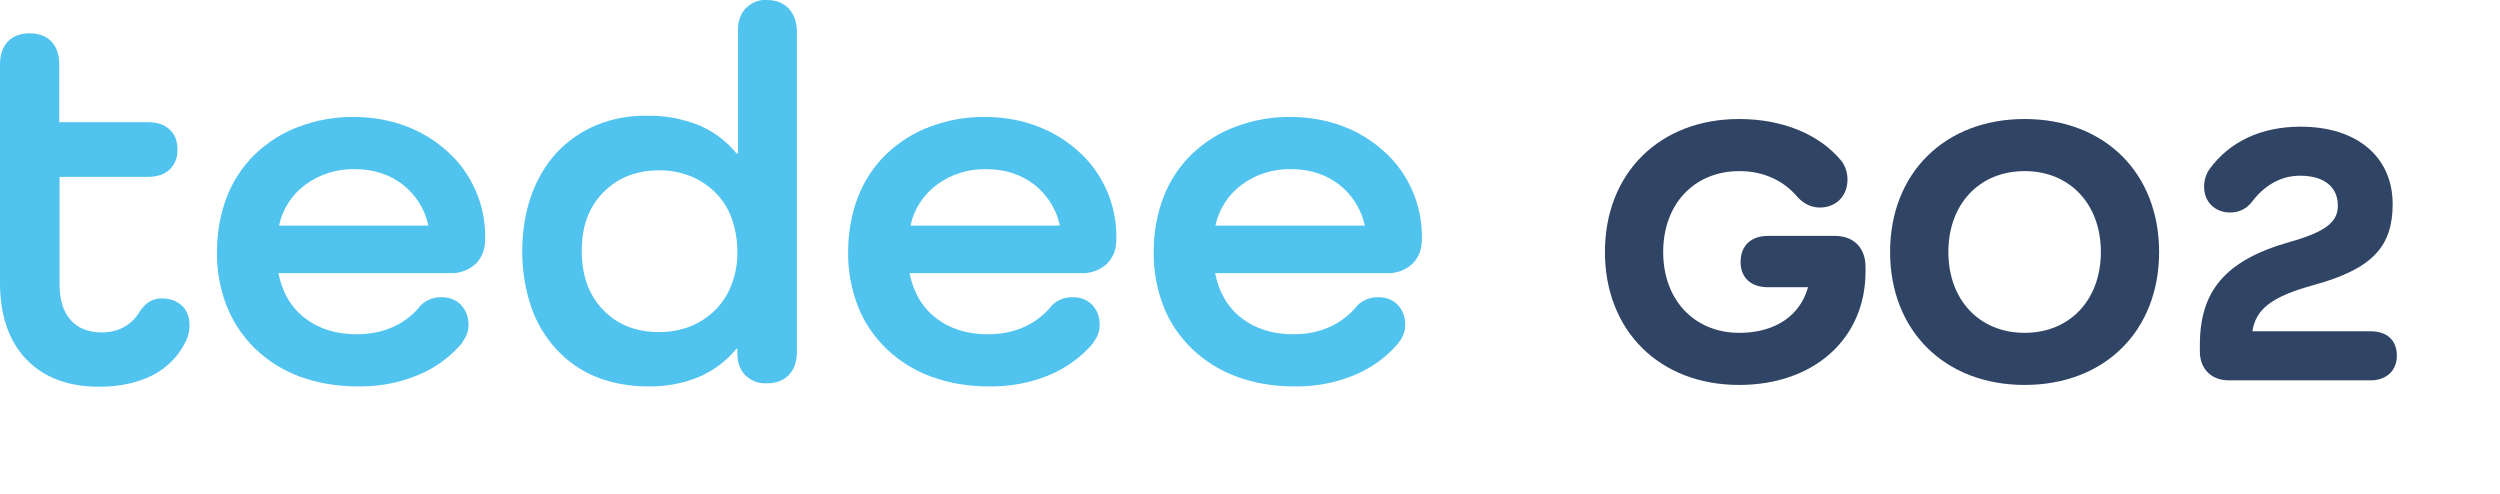
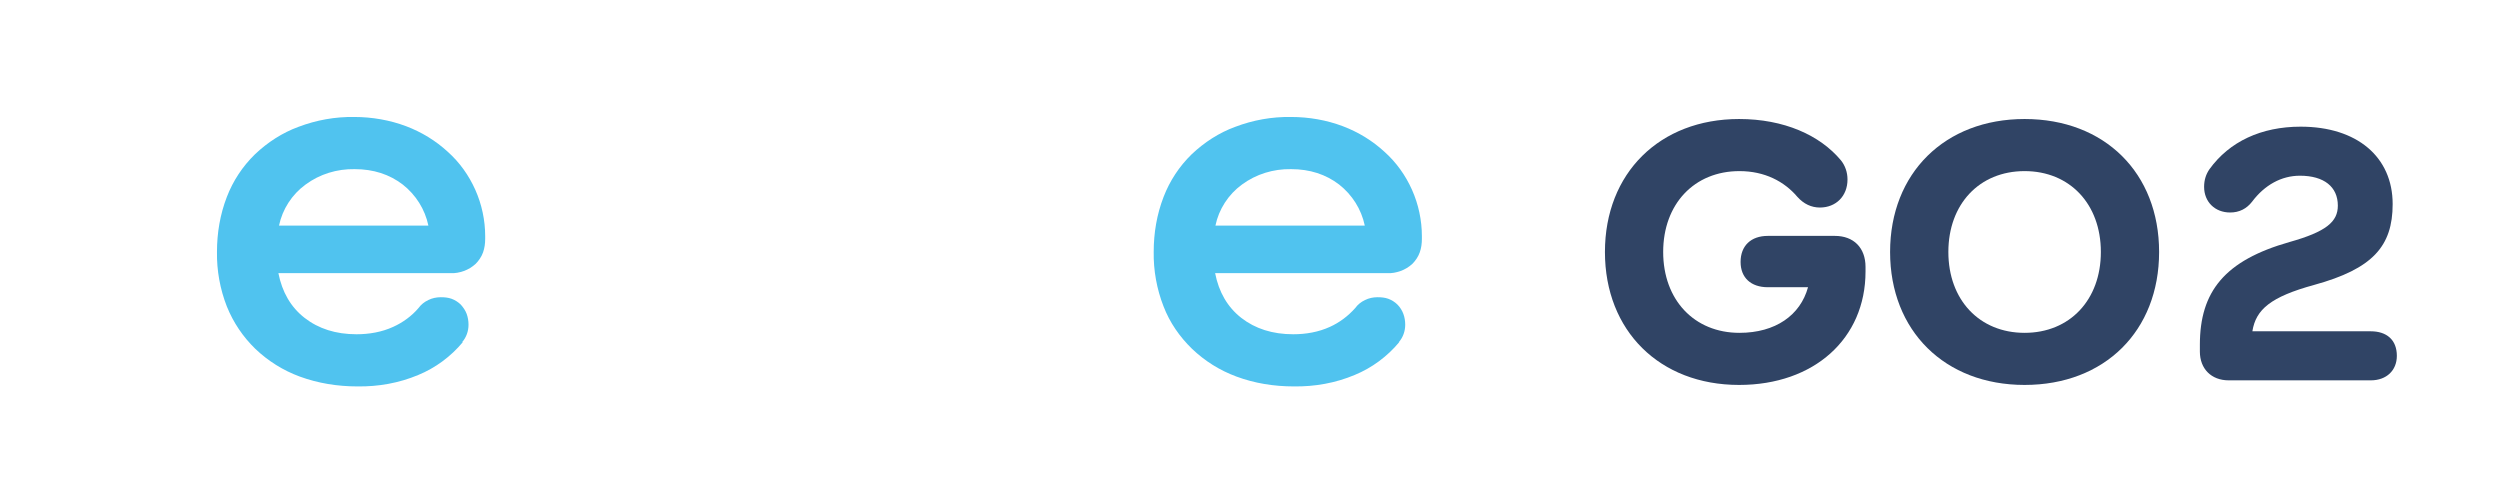
<svg xmlns="http://www.w3.org/2000/svg" width="81" height="16" viewBox="0 0 81 16" fill="none">
  <g clip-path="url(#clip0_601_135)">
-     <path d="M6.14 10.55C6.14 10.73 6.1 10.9 6.02 11.06C5.79 11.54 5.41 11.92 4.94 12.16C4.46 12.4 3.89 12.53 3.21 12.53C2.2 12.53 1.42 12.23 0.85 11.64C0.28 11.04 0 10.21 0 9.15V2.11C0 1.78 0.08 1.53 0.25 1.35C0.42 1.17 0.66 1.08 0.96 1.08C1.26 1.08 1.5 1.17 1.67 1.35C1.84 1.53 1.92 1.78 1.92 2.11V3.96H4.8C5.1 3.96 5.33 4.04 5.5 4.2C5.67 4.36 5.75 4.57 5.75 4.85C5.75 4.97 5.74 5.09 5.69 5.2C5.65 5.31 5.58 5.41 5.5 5.49C5.33 5.65 5.1 5.73 4.8 5.73H1.93V9.22C1.93 9.72 2.05 10.1 2.29 10.37C2.53 10.64 2.87 10.77 3.3 10.77C3.55 10.77 3.79 10.72 4.01 10.6C4.23 10.48 4.41 10.3 4.53 10.09C4.61 9.97 4.71 9.86 4.83 9.78C4.96 9.7 5.11 9.66 5.26 9.67C5.49 9.67 5.72 9.74 5.89 9.9C6.06 10.05 6.14 10.27 6.14 10.56V10.55Z" fill="#50C3EF" />
    <path d="M15 11.08C14.61 11.55 14.11 11.92 13.55 12.15C12.93 12.41 12.26 12.53 11.58 12.52C10.94 12.52 10.31 12.42 9.71 12.2C9.17 12 8.69 11.7 8.27 11.3C7.87 10.91 7.56 10.45 7.35 9.93C7.13 9.37 7.02 8.76 7.03 8.16C7.03 7.55 7.13 6.95 7.35 6.38C7.55 5.86 7.86 5.39 8.26 5C8.67 4.61 9.15 4.3 9.67 4.11C10.25 3.89 10.86 3.78 11.48 3.79C12.05 3.79 12.63 3.89 13.16 4.09C13.66 4.28 14.12 4.56 14.51 4.92C14.89 5.26 15.19 5.68 15.4 6.15C15.61 6.62 15.72 7.14 15.72 7.65V7.74C15.72 7.89 15.7 8.04 15.65 8.18C15.6 8.32 15.51 8.45 15.41 8.55C15.3 8.65 15.17 8.73 15.03 8.78C14.89 8.83 14.74 8.86 14.59 8.85H9.02C9.14 9.46 9.42 9.95 9.87 10.3C10.32 10.65 10.88 10.83 11.55 10.83C11.96 10.83 12.37 10.76 12.74 10.59C13.05 10.45 13.34 10.24 13.56 9.98C13.64 9.87 13.75 9.78 13.88 9.72C14 9.66 14.14 9.63 14.28 9.63C14.4 9.63 14.52 9.64 14.63 9.68C14.74 9.72 14.85 9.79 14.93 9.87C15.01 9.96 15.08 10.06 15.12 10.17C15.16 10.28 15.18 10.4 15.18 10.52C15.18 10.73 15.11 10.93 14.97 11.09L15 11.08ZM11.49 5.48C10.92 5.47 10.36 5.64 9.9 5.98C9.46 6.3 9.15 6.78 9.04 7.31H13.88C13.77 6.78 13.47 6.31 13.05 5.98C12.62 5.65 12.1 5.48 11.49 5.48Z" fill="#50C3EF" />
-     <path d="M24.84 5.85939e-05C25.14 5.85939e-05 25.38 0.09 25.56 0.28C25.73 0.47 25.82 0.72 25.82 1.03V11.39C25.82 11.72 25.73 11.97 25.56 12.15C25.38 12.33 25.15 12.42 24.84 12.42C24.71 12.42 24.58 12.41 24.46 12.36C24.34 12.31 24.23 12.24 24.14 12.15C23.97 11.97 23.88 11.72 23.89 11.39V11.3H23.86C23.53 11.7 23.12 12.01 22.65 12.21C22.12 12.43 21.56 12.53 20.98 12.52C20.41 12.52 19.84 12.42 19.31 12.21C18.82 12.01 18.39 11.71 18.03 11.32C17.66 10.92 17.38 10.45 17.21 9.94C17.01 9.36 16.92 8.75 16.92 8.14C16.92 7.53 17.01 6.92 17.21 6.34C17.39 5.83 17.67 5.35 18.03 4.95C18.39 4.57 18.83 4.26 19.31 4.06C19.84 3.84 20.4 3.74 20.98 3.75C21.55 3.74 22.12 3.85 22.65 4.06C23.12 4.26 23.54 4.57 23.86 4.97H23.91V1.03C23.9 0.72 23.98 0.47 24.15 0.28C24.24 0.19 24.35 0.11 24.47 0.06C24.59 0.01 24.72 -0.01 24.85 5.85939e-05H24.84ZM21.35 10.76C21.7 10.76 22.05 10.7 22.38 10.57C22.68 10.45 22.96 10.26 23.19 10.03C23.42 9.79 23.6 9.51 23.71 9.2C23.84 8.86 23.9 8.5 23.89 8.14C23.89 7.78 23.83 7.42 23.71 7.08C23.6 6.77 23.42 6.48 23.19 6.25C22.96 6.02 22.68 5.83 22.38 5.71C22.05 5.58 21.7 5.51 21.35 5.52C20.61 5.52 20.01 5.76 19.54 6.24C19.07 6.72 18.84 7.36 18.85 8.15C18.85 8.93 19.08 9.56 19.54 10.04C20 10.52 20.61 10.76 21.35 10.76Z" fill="#50C3EF" />
-     <path d="M35.45 11.08C35.06 11.55 34.56 11.92 34 12.15C33.38 12.41 32.71 12.53 32.03 12.52C31.39 12.52 30.76 12.42 30.16 12.2C29.62 12 29.14 11.7 28.72 11.3C28.32 10.91 28 10.45 27.8 9.93C27.58 9.37 27.47 8.76 27.48 8.16C27.48 7.55 27.58 6.95 27.8 6.38C28 5.86 28.31 5.39 28.71 5C29.12 4.61 29.6 4.3 30.12 4.11C30.7 3.89 31.31 3.78 31.93 3.79C32.51 3.79 33.08 3.89 33.61 4.09C34.11 4.28 34.57 4.56 34.96 4.92C35.34 5.26 35.64 5.68 35.85 6.15C36.06 6.62 36.17 7.14 36.17 7.65V7.74C36.17 7.89 36.15 8.04 36.1 8.18C36.05 8.32 35.96 8.45 35.86 8.55C35.75 8.65 35.62 8.73 35.48 8.78C35.34 8.83 35.19 8.86 35.04 8.85H29.47C29.59 9.46 29.87 9.95 30.32 10.3C30.77 10.65 31.33 10.83 32 10.83C32.41 10.83 32.82 10.76 33.19 10.59C33.5 10.45 33.79 10.24 34.01 9.98C34.09 9.87 34.2 9.78 34.33 9.72C34.45 9.66 34.59 9.63 34.73 9.63C34.85 9.63 34.97 9.64 35.08 9.68C35.19 9.72 35.3 9.79 35.38 9.87C35.46 9.96 35.53 10.06 35.57 10.17C35.61 10.28 35.63 10.4 35.63 10.52C35.63 10.73 35.56 10.93 35.42 11.09L35.45 11.08ZM31.95 5.48C31.38 5.47 30.82 5.64 30.36 5.98C29.92 6.3 29.61 6.78 29.5 7.31H34.34C34.23 6.78 33.93 6.31 33.51 5.98C33.08 5.65 32.56 5.48 31.95 5.48Z" fill="#50C3EF" />
    <path d="M45.34 11.08C44.95 11.55 44.45 11.92 43.889 12.15C43.27 12.41 42.599 12.53 41.919 12.52C41.279 12.52 40.65 12.42 40.059 12.2C39.52 12 39.039 11.7 38.62 11.3C38.219 10.91 37.9 10.45 37.7 9.93C37.48 9.37 37.37 8.76 37.38 8.16C37.38 7.55 37.48 6.95 37.7 6.38C37.9 5.86 38.209 5.39 38.609 5C39.02 4.61 39.499 4.3 40.02 4.11C40.599 3.89 41.209 3.78 41.83 3.79C42.41 3.79 42.98 3.89 43.51 4.09C44.01 4.28 44.469 4.56 44.859 4.92C45.239 5.26 45.539 5.68 45.749 6.15C45.959 6.62 46.069 7.14 46.069 7.65V7.74C46.069 7.89 46.05 8.04 45.999 8.18C45.95 8.32 45.859 8.45 45.76 8.55C45.65 8.65 45.52 8.73 45.38 8.78C45.239 8.83 45.09 8.86 44.94 8.85H39.37C39.489 9.46 39.77 9.95 40.219 10.3C40.669 10.65 41.23 10.83 41.9 10.83C42.309 10.83 42.719 10.76 43.09 10.59C43.4 10.45 43.679 10.24 43.91 9.98C43.989 9.87 44.099 9.78 44.23 9.72C44.349 9.66 44.489 9.63 44.63 9.63C44.749 9.63 44.87 9.64 44.98 9.68C45.09 9.72 45.2 9.79 45.279 9.87C45.359 9.95 45.429 10.06 45.469 10.17C45.51 10.28 45.529 10.4 45.529 10.52C45.529 10.73 45.459 10.93 45.319 11.09L45.34 11.08ZM41.83 5.48C41.26 5.47 40.7 5.64 40.239 5.98C39.8 6.3 39.489 6.78 39.38 7.31H44.219C44.109 6.78 43.809 6.31 43.389 5.98C42.959 5.65 42.44 5.48 41.83 5.48Z" fill="#50C3EF" />
    <path d="M72.977 10.734H76.814C77.323 10.734 77.658 11.007 77.658 11.529C77.658 12.001 77.323 12.323 76.814 12.323H72.208C71.649 12.323 71.276 11.951 71.276 11.392V11.169C71.276 9.443 72.083 8.437 74.182 7.841C75.374 7.506 75.746 7.183 75.746 6.662C75.746 6.053 75.299 5.693 74.517 5.693C73.921 5.693 73.375 5.991 72.965 6.538C72.791 6.761 72.555 6.885 72.257 6.885C71.761 6.885 71.413 6.538 71.413 6.053C71.413 5.83 71.475 5.644 71.587 5.482C72.232 4.588 73.263 4.104 74.542 4.104C76.367 4.104 77.522 5.085 77.522 6.612C77.522 7.978 76.876 8.71 74.976 9.232C73.573 9.617 73.089 10.026 72.977 10.734Z" fill="#304465" />
    <path d="M61.239 8.164C61.239 5.606 63.015 3.856 65.597 3.856C68.192 3.856 69.955 5.606 69.955 8.164C69.955 10.722 68.192 12.472 65.597 12.472C63.015 12.472 61.239 10.722 61.239 8.164ZM63.127 8.164C63.127 9.716 64.132 10.784 65.597 10.784C67.062 10.784 68.068 9.716 68.068 8.164C68.068 6.612 67.062 5.544 65.597 5.544C64.132 5.544 63.127 6.612 63.127 8.164Z" fill="#304465" />
    <path d="M57.277 7.643H59.45C60.058 7.643 60.443 8.027 60.443 8.648V8.797C60.443 10.97 58.779 12.472 56.346 12.472C53.776 12.472 52 10.722 52 8.164C52 5.606 53.776 3.856 56.346 3.856C57.798 3.856 58.965 4.377 59.648 5.197C59.785 5.37 59.859 5.582 59.859 5.817C59.859 6.351 59.487 6.724 58.965 6.724C58.692 6.724 58.444 6.612 58.233 6.376C57.811 5.879 57.177 5.544 56.358 5.544C54.893 5.544 53.887 6.612 53.887 8.164C53.887 9.716 54.893 10.784 56.358 10.784C57.525 10.784 58.332 10.213 58.58 9.306H57.277C56.73 9.306 56.395 8.996 56.395 8.487C56.395 7.965 56.73 7.643 57.277 7.643Z" fill="#304465" />
  </g>
  <defs>
    <clipPath id="clip0_601_135">
      <rect width="80.13" height="15.38" fill="white" />
    </clipPath>
  </defs>
</svg>